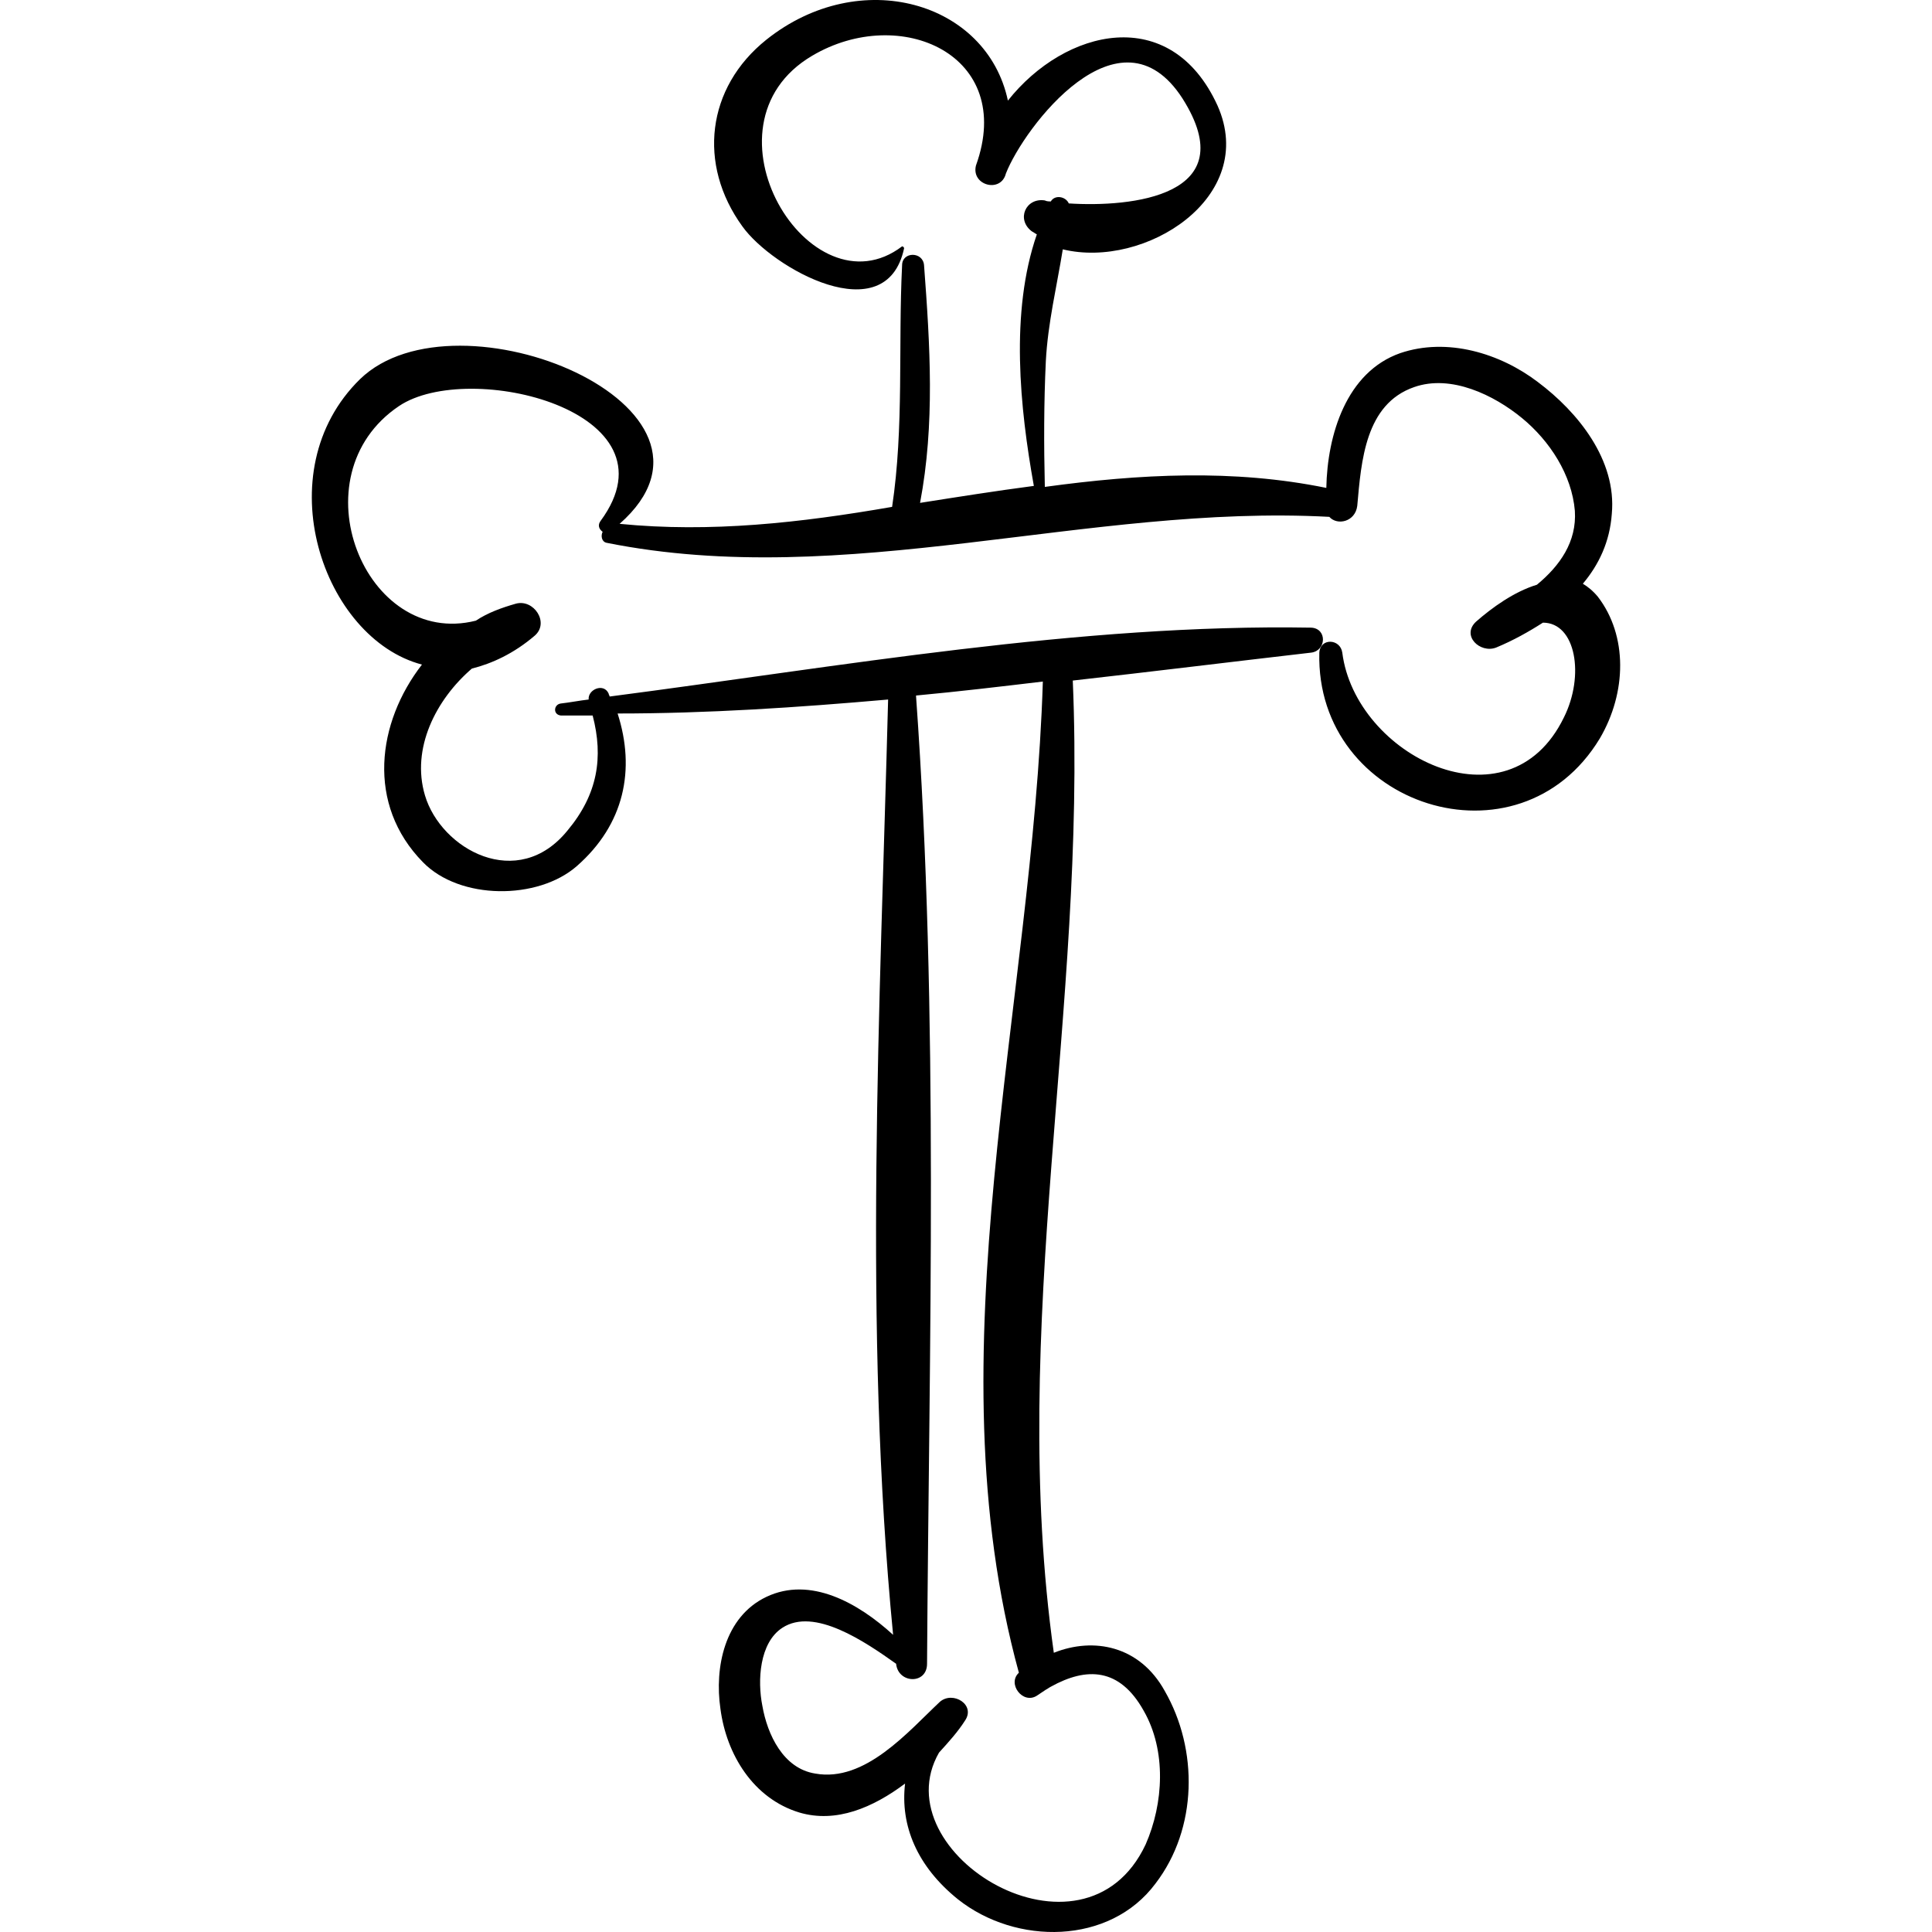
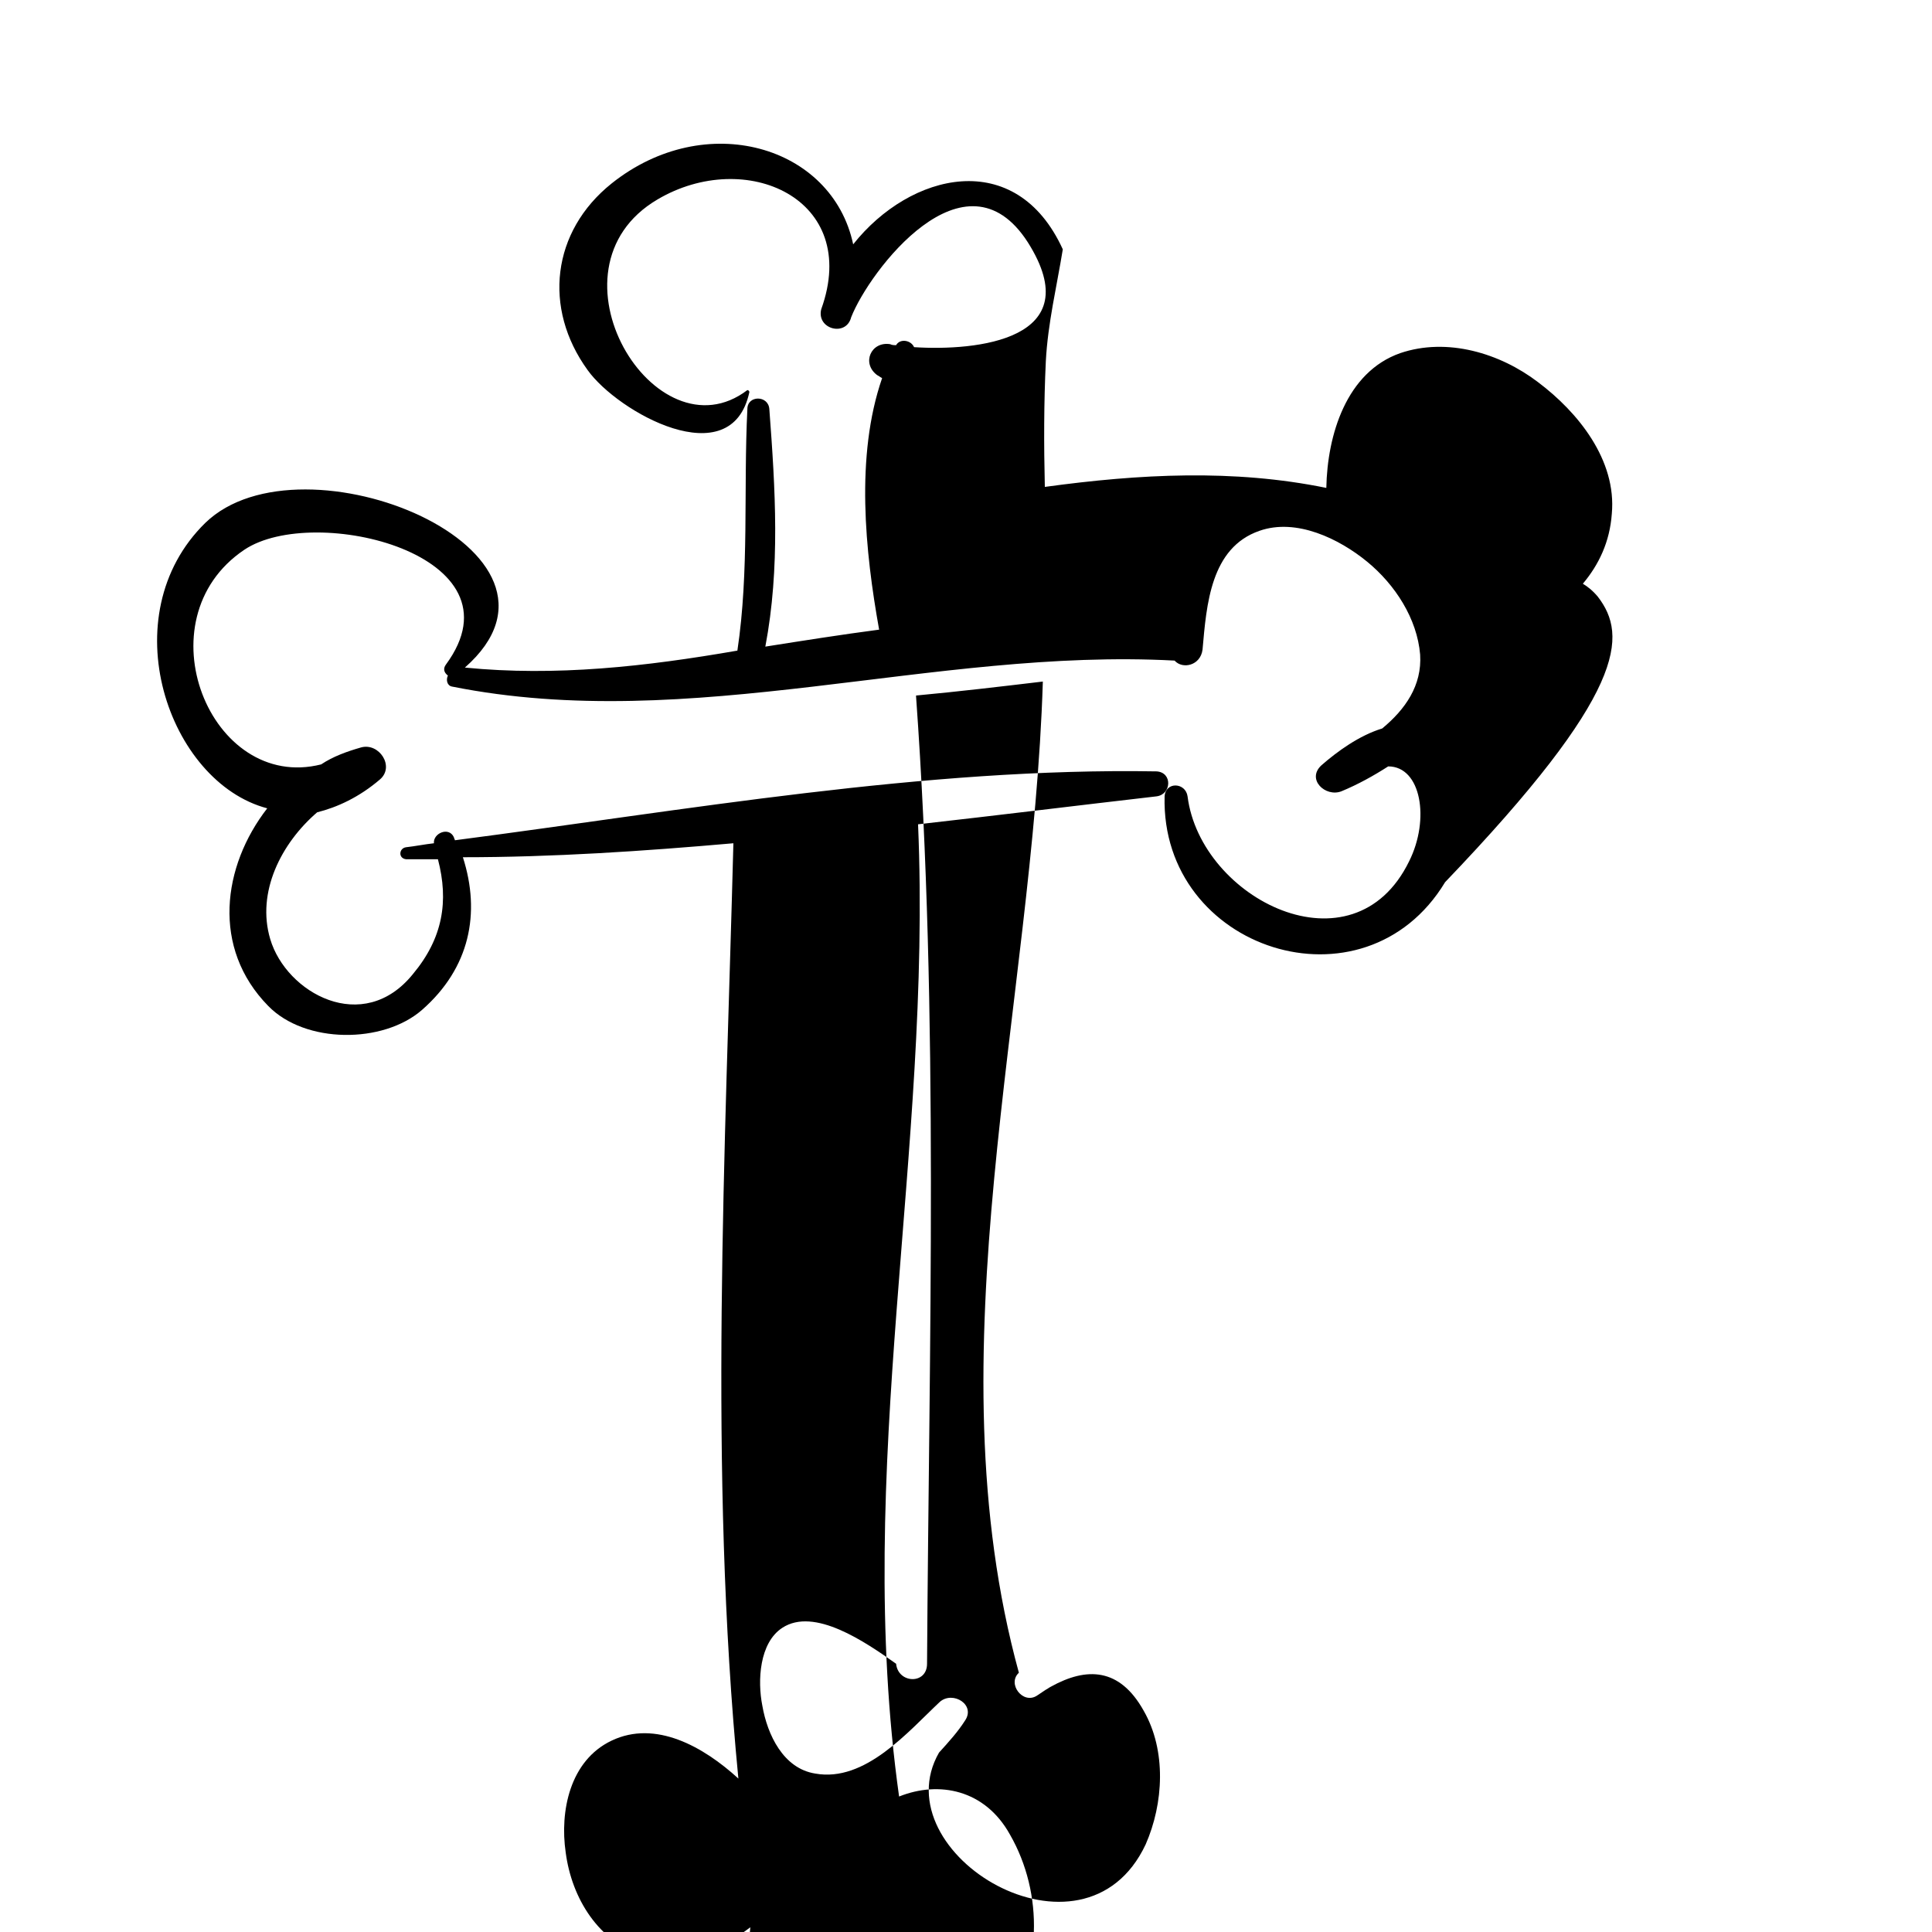
<svg xmlns="http://www.w3.org/2000/svg" fill="#000000" version="1.1" id="Capa_1" width="800px" height="800px" viewBox="0 0 592.268 592.268" xml:space="preserve">
  <g>
-     <path d="M489.826,182.924c-1.53-1.836-3.061-3.06-4.59-3.978c4.896-5.814,8.262-12.852,8.874-21.42   c1.529-16.524-10.404-31.212-22.645-40.392c-11.628-8.874-27.846-13.771-42.228-8.874c-16.524,5.814-22.338,25.092-22.645,41.31   c-28.458-5.814-57.222-4.284-86.292-0.306c-0.306-12.852-0.306-25.704,0.307-38.556c0.611-11.628,3.365-22.95,5.201-34.272   c25.093,6.12,59.977-15.912,47.431-44.064c-14.382-31.518-46.818-23.562-64.261-1.53c-6.426-30.294-45.287-41.616-74.052-18.666   c-18.36,14.688-21.114,38.25-7.344,57.222c9.18,12.852,44.064,32.436,49.572,6.732c0-0.306-0.306-0.612-0.612-0.612   c-28.151,21.42-63.954-37.026-27.54-58.446c26.929-15.912,62.424-0.306,50.185,33.66c-1.53,6.12,7.649,8.568,9.18,2.448   c5.508-14.076,34.884-52.938,54.162-22.95c18.972,29.988-15.912,33.354-34.885,32.13c-0.918-2.142-4.283-2.754-5.508-0.612   c-0.611,0-1.224,0-1.836-0.306c-5.813-0.918-8.874,5.814-3.978,9.486c0.611,0.306,0.918,0.612,1.529,0.918   c-8.262,23.868-5.201,53.244-0.918,77.112c-11.628,1.53-23.255,3.366-34.884,5.202c4.591-24.174,3.061-48.348,1.225-72.828   c-0.307-4.284-6.732-4.284-6.732,0c-1.224,24.786,0.612,49.572-3.06,74.052c-28.152,4.896-55.692,7.956-83.539,5.202   c40.698-35.802-49.878-73.134-79.56-44.37c-29.07,28.458-11.322,79.56,18.972,87.516c-13.77,17.748-17.136,42.84,0.306,60.588   c11.322,11.628,35.19,11.628,47.124,1.224c14.688-12.852,18.054-29.682,12.546-46.818c27.54,0,55.08-1.836,82.926-4.284   c-2.447,94.554-7.649,192.168,1.53,286.722c-10.71-9.792-25.397-18.054-38.862-11.628c-12.852,6.12-15.912,21.727-14.076,34.272   c1.836,14.076,10.098,27.54,24.174,31.824c11.323,3.365,22.644-1.53,32.436-8.874c-1.529,12.852,3.672,25.397,16.219,35.496   c17.747,14.075,46.512,14.075,60.587-4.896c12.853-16.83,13.158-41.004,2.755-59.058c-7.65-13.771-21.727-16.524-33.967-11.628   c-14.075-100.368,10.099-197.677,5.814-298.044c24.479-2.754,49.266-5.814,73.134-8.568c4.59-0.612,4.896-7.344,0-7.65   c-70.992-1.224-144.432,11.934-215.118,21.114c0-0.306-0.306-0.612-0.306-0.918c-1.53-3.366-6.426-1.224-6.12,1.836   c-2.754,0.306-5.814,0.918-8.568,1.224c-2.142,0.306-2.448,3.366,0,3.672c3.366,0,6.426,0,9.792,0   c3.366,12.852,1.53,24.174-7.65,35.19c-15.3,18.972-38.862,5.814-43.758-10.71c-4.284-14.382,3.366-29.376,14.382-38.862   c6.12-1.53,12.852-4.59,19.278-10.098c4.59-3.978-0.306-11.322-5.814-9.792c-4.284,1.224-8.568,2.754-12.24,5.202   c-33.966,8.568-55.386-44.37-23.562-65.79c21.42-14.382,86.598,1.53,61.812,35.19c-0.918,1.224-0.612,2.448,0.612,3.366   c-0.612,1.224-0.306,3.06,1.224,3.366c73.44,14.688,147.492-11.934,221.543-7.956c2.448,2.754,7.956,1.53,8.568-3.366   c1.224-13.77,2.448-31.212,17.442-36.414c11.321-3.978,24.479,2.448,33.048,9.486c8.567,7.038,15.3,17.442,16.218,28.458   c0.612,9.486-4.59,16.83-11.628,22.644c-7.038,2.142-13.771,7.038-18.666,11.322c-4.59,4.284,1.224,9.792,6.12,7.956   c5.202-2.142,10.098-4.896,14.382-7.65c10.098,0,12.852,16.218,6.426,29.07c-17.136,35.19-63.954,11.628-67.932-19.89   c-0.612-4.284-6.732-4.59-7.038,0c-1.224,47.124,61.2,67.32,85.986,26.316C498.7,212.3,499.006,194.858,489.826,182.924z    M274.708,510.038c0.612,6.12,9.486,6.427,9.486,0c0.612-98.226,3.672-198.594-3.366-296.514c0,0,0,0,0-0.306   c13.158-1.224,26.01-2.754,38.862-4.284c-3.061,99.45-34.272,205.632-7.345,303.858l0,0c-3.672,3.365,1.225,9.791,5.508,7.037   c0.919-0.611,1.837-1.224,2.755-1.836c0.611-0.306,0.918-0.611,1.529-0.918c11.017-6.12,21.114-5.813,28.458,7.345   c7.038,12.239,6.12,28.458,0.612,41.004c-18.972,40.392-81.09,2.754-63.342-28.152c3.06-3.366,5.814-6.426,7.956-9.792   c3.365-4.896-3.672-9.18-7.65-5.814l0,0c-9.792,9.181-22.949,24.786-38.25,22.032c-9.792-1.53-14.688-11.934-16.218-20.808   c-1.53-7.65-0.918-19.278,6.12-23.868C249.616,492.597,265.223,503.307,274.708,510.038L274.708,510.038z" />
+     <path d="M489.826,182.924c-1.53-1.836-3.061-3.06-4.59-3.978c4.896-5.814,8.262-12.852,8.874-21.42   c1.529-16.524-10.404-31.212-22.645-40.392c-11.628-8.874-27.846-13.771-42.228-8.874c-16.524,5.814-22.338,25.092-22.645,41.31   c-28.458-5.814-57.222-4.284-86.292-0.306c-0.306-12.852-0.306-25.704,0.307-38.556c0.611-11.628,3.365-22.95,5.201-34.272   c-14.382-31.518-46.818-23.562-64.261-1.53c-6.426-30.294-45.287-41.616-74.052-18.666   c-18.36,14.688-21.114,38.25-7.344,57.222c9.18,12.852,44.064,32.436,49.572,6.732c0-0.306-0.306-0.612-0.612-0.612   c-28.151,21.42-63.954-37.026-27.54-58.446c26.929-15.912,62.424-0.306,50.185,33.66c-1.53,6.12,7.649,8.568,9.18,2.448   c5.508-14.076,34.884-52.938,54.162-22.95c18.972,29.988-15.912,33.354-34.885,32.13c-0.918-2.142-4.283-2.754-5.508-0.612   c-0.611,0-1.224,0-1.836-0.306c-5.813-0.918-8.874,5.814-3.978,9.486c0.611,0.306,0.918,0.612,1.529,0.918   c-8.262,23.868-5.201,53.244-0.918,77.112c-11.628,1.53-23.255,3.366-34.884,5.202c4.591-24.174,3.061-48.348,1.225-72.828   c-0.307-4.284-6.732-4.284-6.732,0c-1.224,24.786,0.612,49.572-3.06,74.052c-28.152,4.896-55.692,7.956-83.539,5.202   c40.698-35.802-49.878-73.134-79.56-44.37c-29.07,28.458-11.322,79.56,18.972,87.516c-13.77,17.748-17.136,42.84,0.306,60.588   c11.322,11.628,35.19,11.628,47.124,1.224c14.688-12.852,18.054-29.682,12.546-46.818c27.54,0,55.08-1.836,82.926-4.284   c-2.447,94.554-7.649,192.168,1.53,286.722c-10.71-9.792-25.397-18.054-38.862-11.628c-12.852,6.12-15.912,21.727-14.076,34.272   c1.836,14.076,10.098,27.54,24.174,31.824c11.323,3.365,22.644-1.53,32.436-8.874c-1.529,12.852,3.672,25.397,16.219,35.496   c17.747,14.075,46.512,14.075,60.587-4.896c12.853-16.83,13.158-41.004,2.755-59.058c-7.65-13.771-21.727-16.524-33.967-11.628   c-14.075-100.368,10.099-197.677,5.814-298.044c24.479-2.754,49.266-5.814,73.134-8.568c4.59-0.612,4.896-7.344,0-7.65   c-70.992-1.224-144.432,11.934-215.118,21.114c0-0.306-0.306-0.612-0.306-0.918c-1.53-3.366-6.426-1.224-6.12,1.836   c-2.754,0.306-5.814,0.918-8.568,1.224c-2.142,0.306-2.448,3.366,0,3.672c3.366,0,6.426,0,9.792,0   c3.366,12.852,1.53,24.174-7.65,35.19c-15.3,18.972-38.862,5.814-43.758-10.71c-4.284-14.382,3.366-29.376,14.382-38.862   c6.12-1.53,12.852-4.59,19.278-10.098c4.59-3.978-0.306-11.322-5.814-9.792c-4.284,1.224-8.568,2.754-12.24,5.202   c-33.966,8.568-55.386-44.37-23.562-65.79c21.42-14.382,86.598,1.53,61.812,35.19c-0.918,1.224-0.612,2.448,0.612,3.366   c-0.612,1.224-0.306,3.06,1.224,3.366c73.44,14.688,147.492-11.934,221.543-7.956c2.448,2.754,7.956,1.53,8.568-3.366   c1.224-13.77,2.448-31.212,17.442-36.414c11.321-3.978,24.479,2.448,33.048,9.486c8.567,7.038,15.3,17.442,16.218,28.458   c0.612,9.486-4.59,16.83-11.628,22.644c-7.038,2.142-13.771,7.038-18.666,11.322c-4.59,4.284,1.224,9.792,6.12,7.956   c5.202-2.142,10.098-4.896,14.382-7.65c10.098,0,12.852,16.218,6.426,29.07c-17.136,35.19-63.954,11.628-67.932-19.89   c-0.612-4.284-6.732-4.59-7.038,0c-1.224,47.124,61.2,67.32,85.986,26.316C498.7,212.3,499.006,194.858,489.826,182.924z    M274.708,510.038c0.612,6.12,9.486,6.427,9.486,0c0.612-98.226,3.672-198.594-3.366-296.514c0,0,0,0,0-0.306   c13.158-1.224,26.01-2.754,38.862-4.284c-3.061,99.45-34.272,205.632-7.345,303.858l0,0c-3.672,3.365,1.225,9.791,5.508,7.037   c0.919-0.611,1.837-1.224,2.755-1.836c0.611-0.306,0.918-0.611,1.529-0.918c11.017-6.12,21.114-5.813,28.458,7.345   c7.038,12.239,6.12,28.458,0.612,41.004c-18.972,40.392-81.09,2.754-63.342-28.152c3.06-3.366,5.814-6.426,7.956-9.792   c3.365-4.896-3.672-9.18-7.65-5.814l0,0c-9.792,9.181-22.949,24.786-38.25,22.032c-9.792-1.53-14.688-11.934-16.218-20.808   c-1.53-7.65-0.918-19.278,6.12-23.868C249.616,492.597,265.223,503.307,274.708,510.038L274.708,510.038z" />
  </g>
</svg>